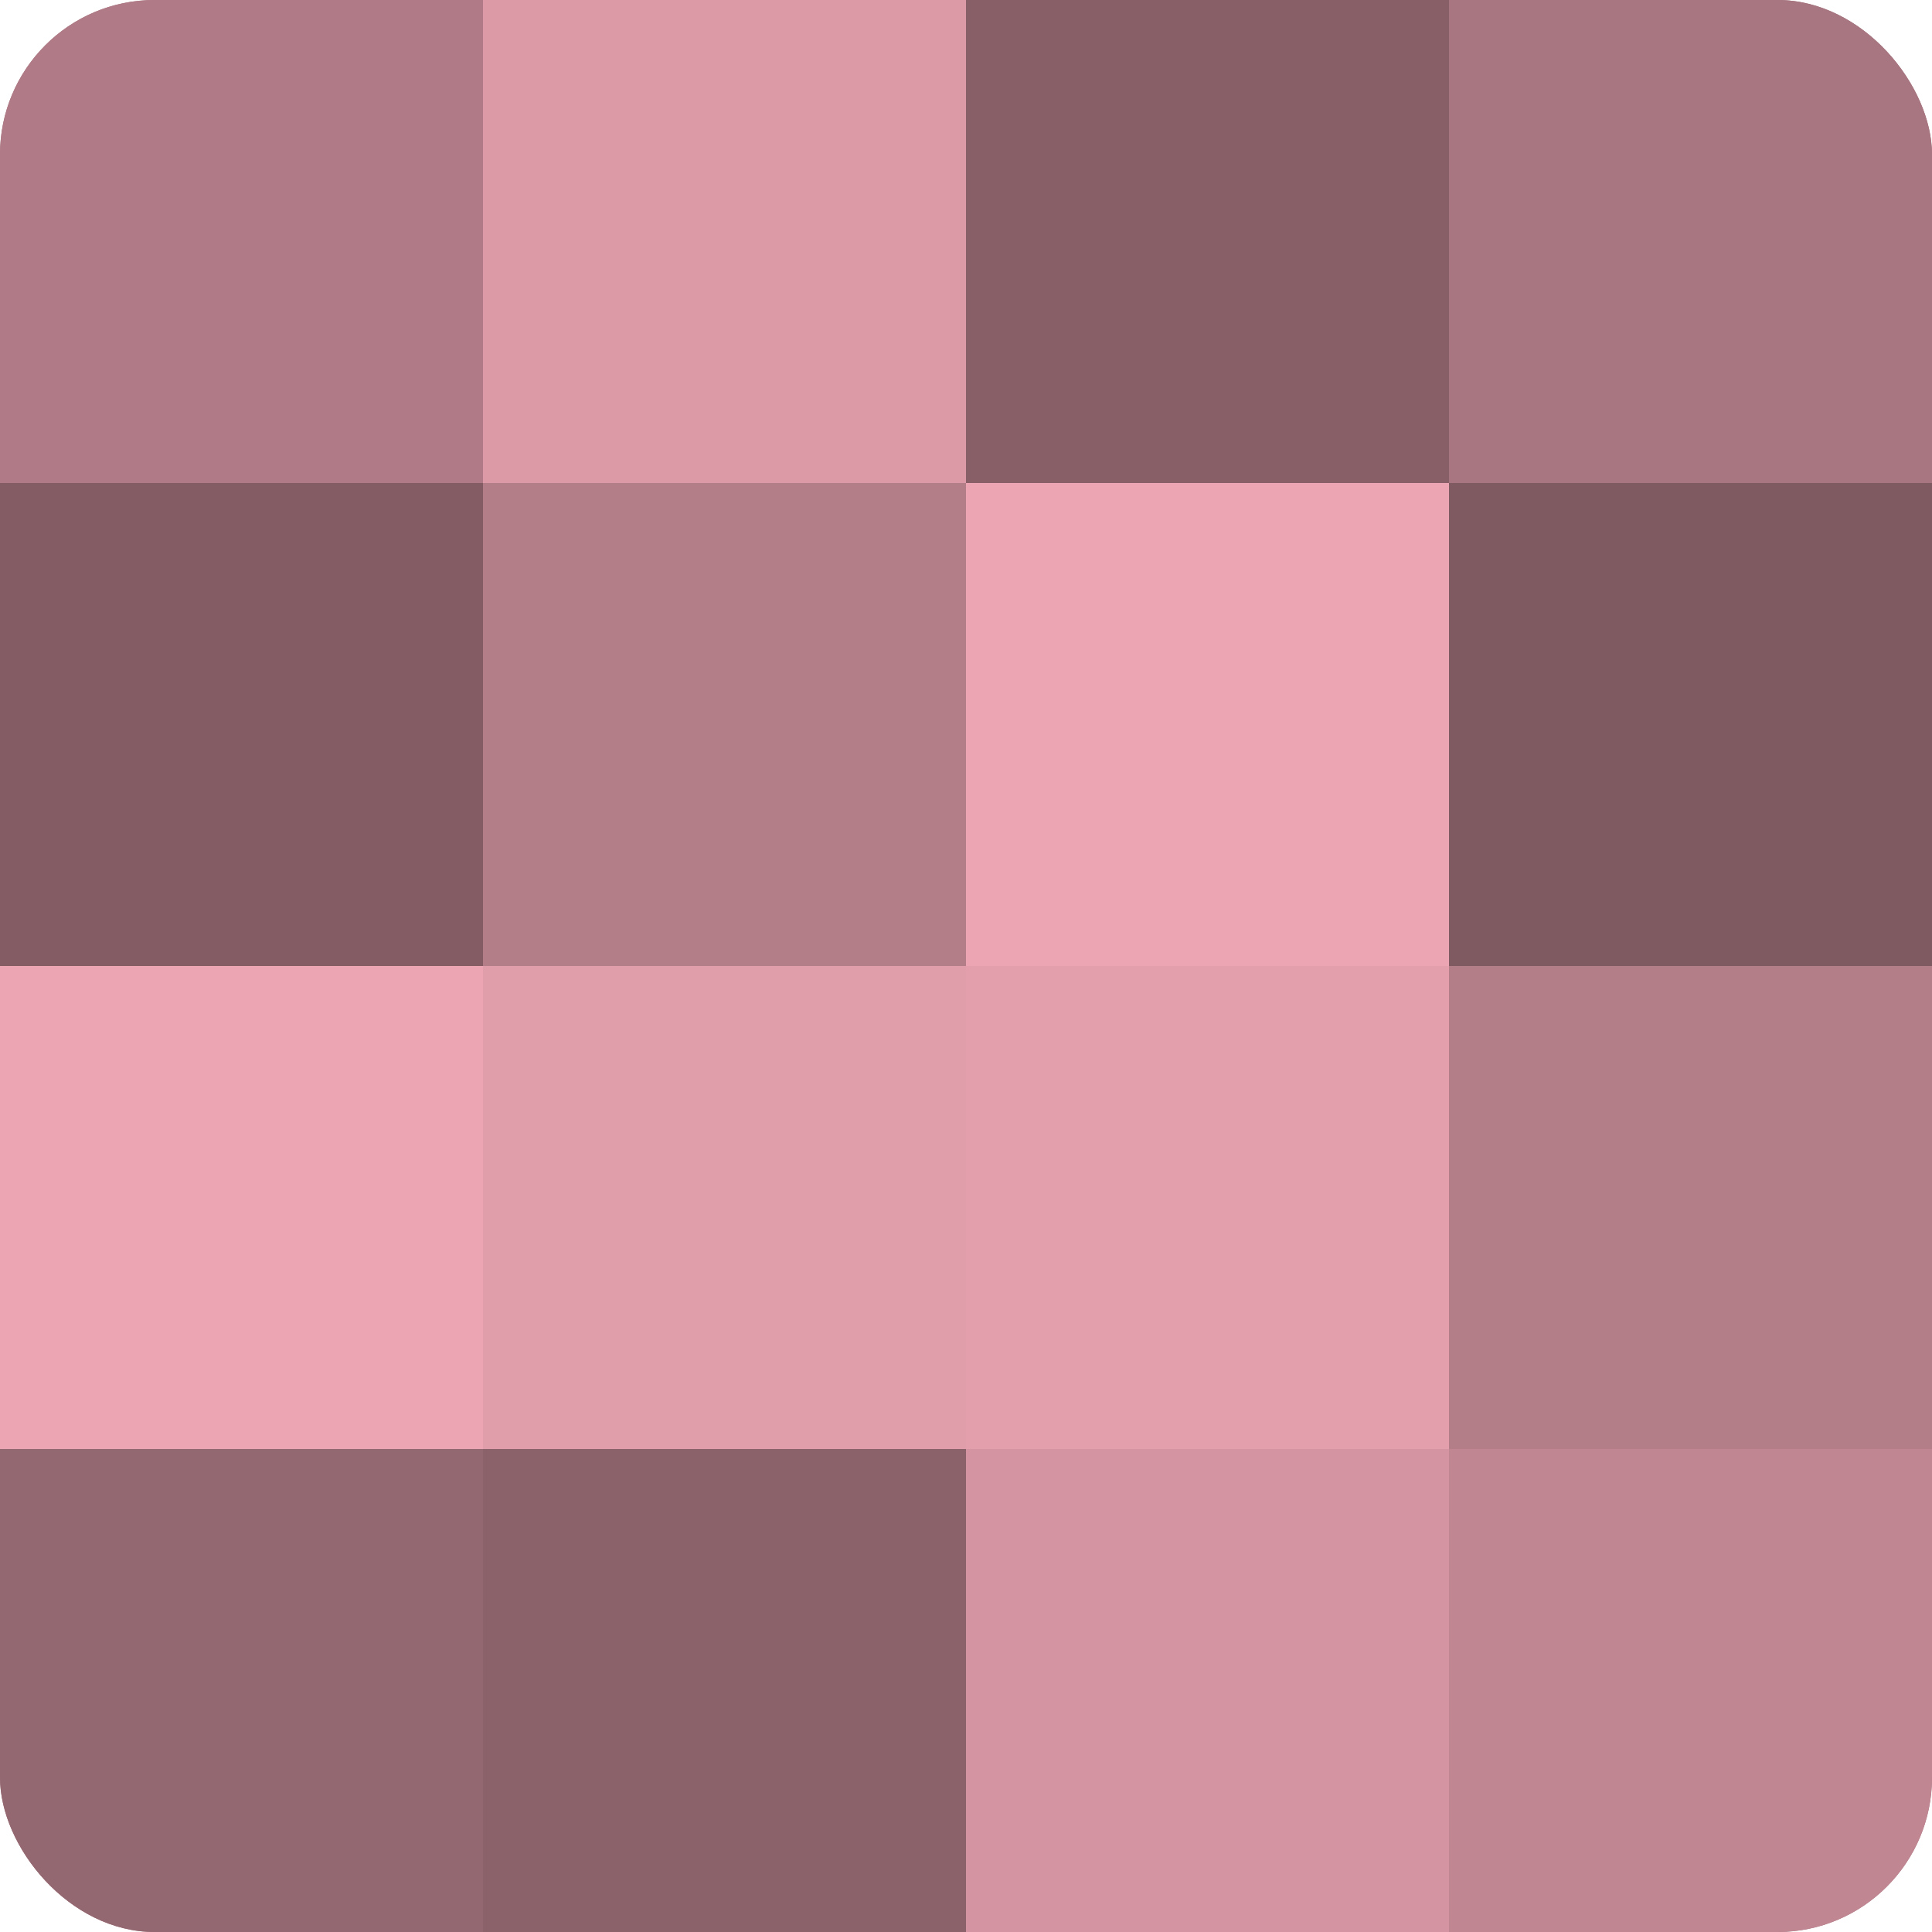
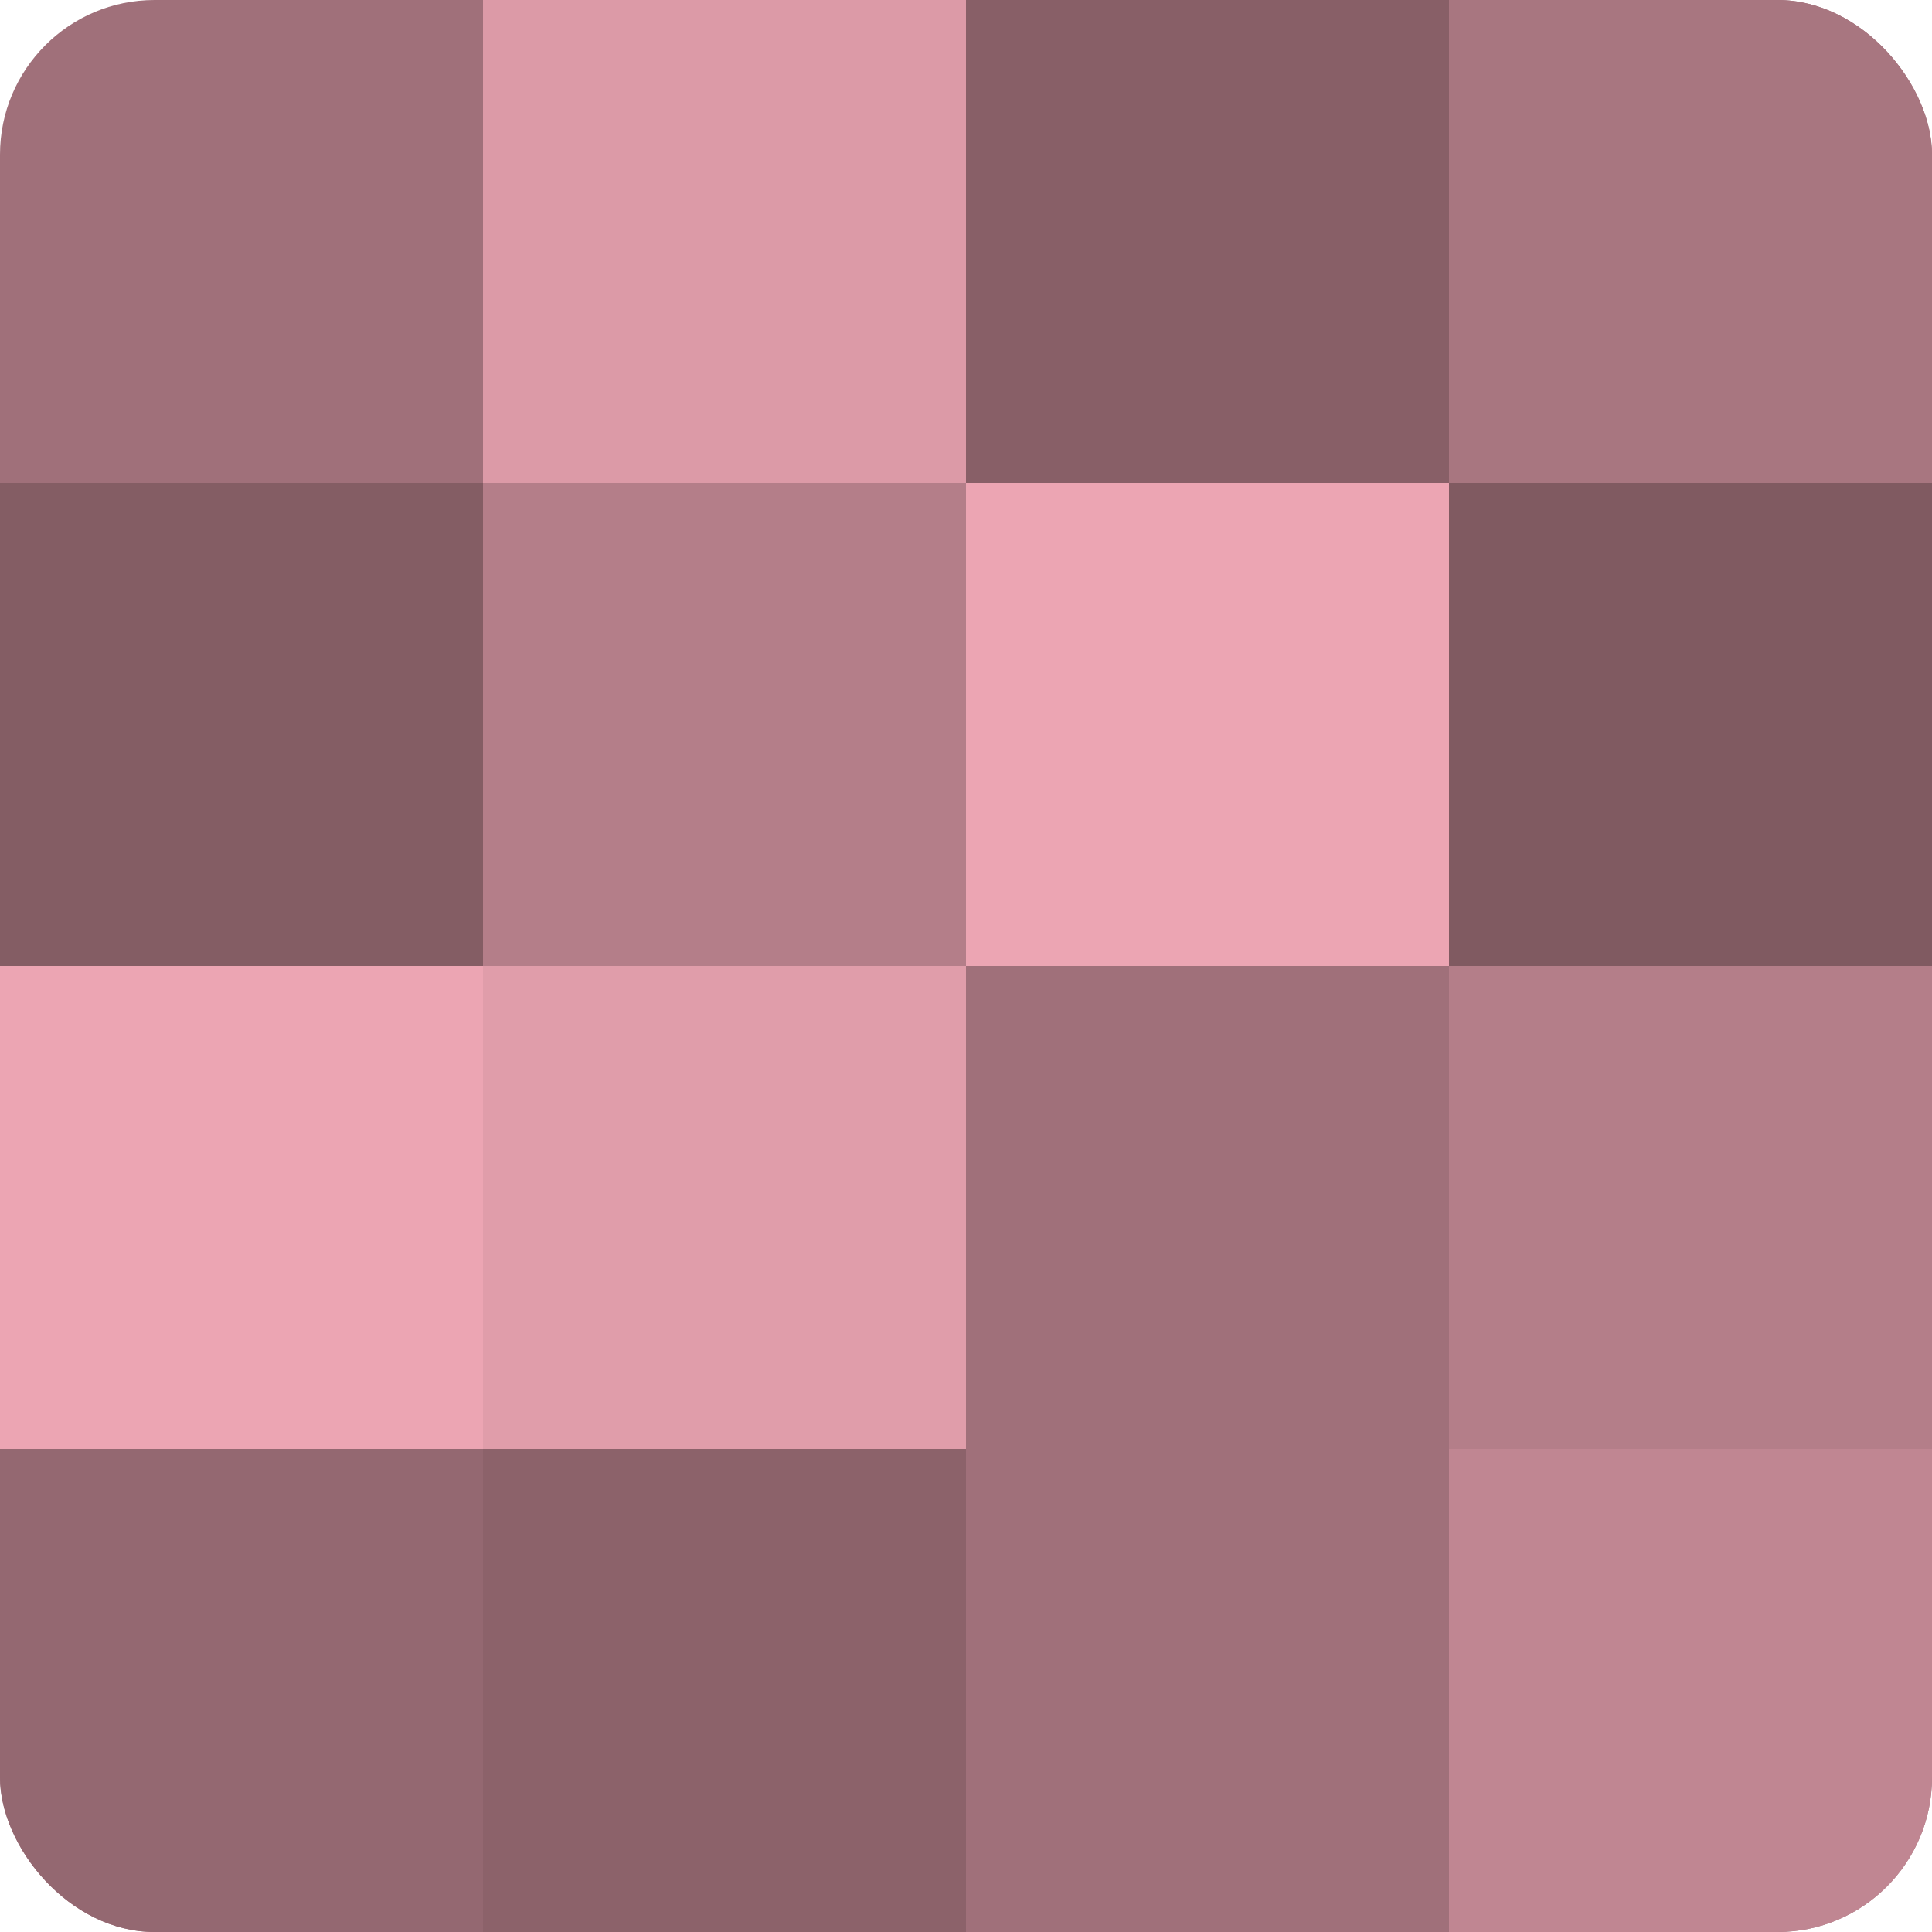
<svg xmlns="http://www.w3.org/2000/svg" width="80" height="80" viewBox="0 0 100 100" preserveAspectRatio="xMidYMid meet">
  <defs>
    <clipPath id="c" width="100" height="100">
      <rect width="100" height="100" rx="8" ry="8" />
    </clipPath>
  </defs>
  <g clip-path="url(#c)">
    <rect width="100" height="100" fill="#a0707a" />
-     <rect width="25" height="25" fill="#b07b86" />
    <rect y="25" width="25" height="25" fill="#845d64" />
    <rect y="50" width="25" height="25" fill="#eca5b3" />
    <rect y="75" width="25" height="25" fill="#946871" />
    <rect x="25" width="25" height="25" fill="#dc9aa7" />
    <rect x="25" y="25" width="25" height="25" fill="#b47e89" />
    <rect x="25" y="50" width="25" height="25" fill="#e09daa" />
    <rect x="25" y="75" width="25" height="25" fill="#8c626a" />
    <rect x="50" width="25" height="25" fill="#885f67" />
    <rect x="50" y="25" width="25" height="25" fill="#eca5b3" />
-     <rect x="50" y="50" width="25" height="25" fill="#e49fad" />
-     <rect x="50" y="75" width="25" height="25" fill="#d494a1" />
    <rect x="75" width="25" height="25" fill="#a87680" />
    <rect x="75" y="25" width="25" height="25" fill="#805a61" />
    <rect x="75" y="50" width="25" height="25" fill="#b47e89" />
    <rect x="75" y="75" width="25" height="25" fill="#c08692" />
  </g>
</svg>